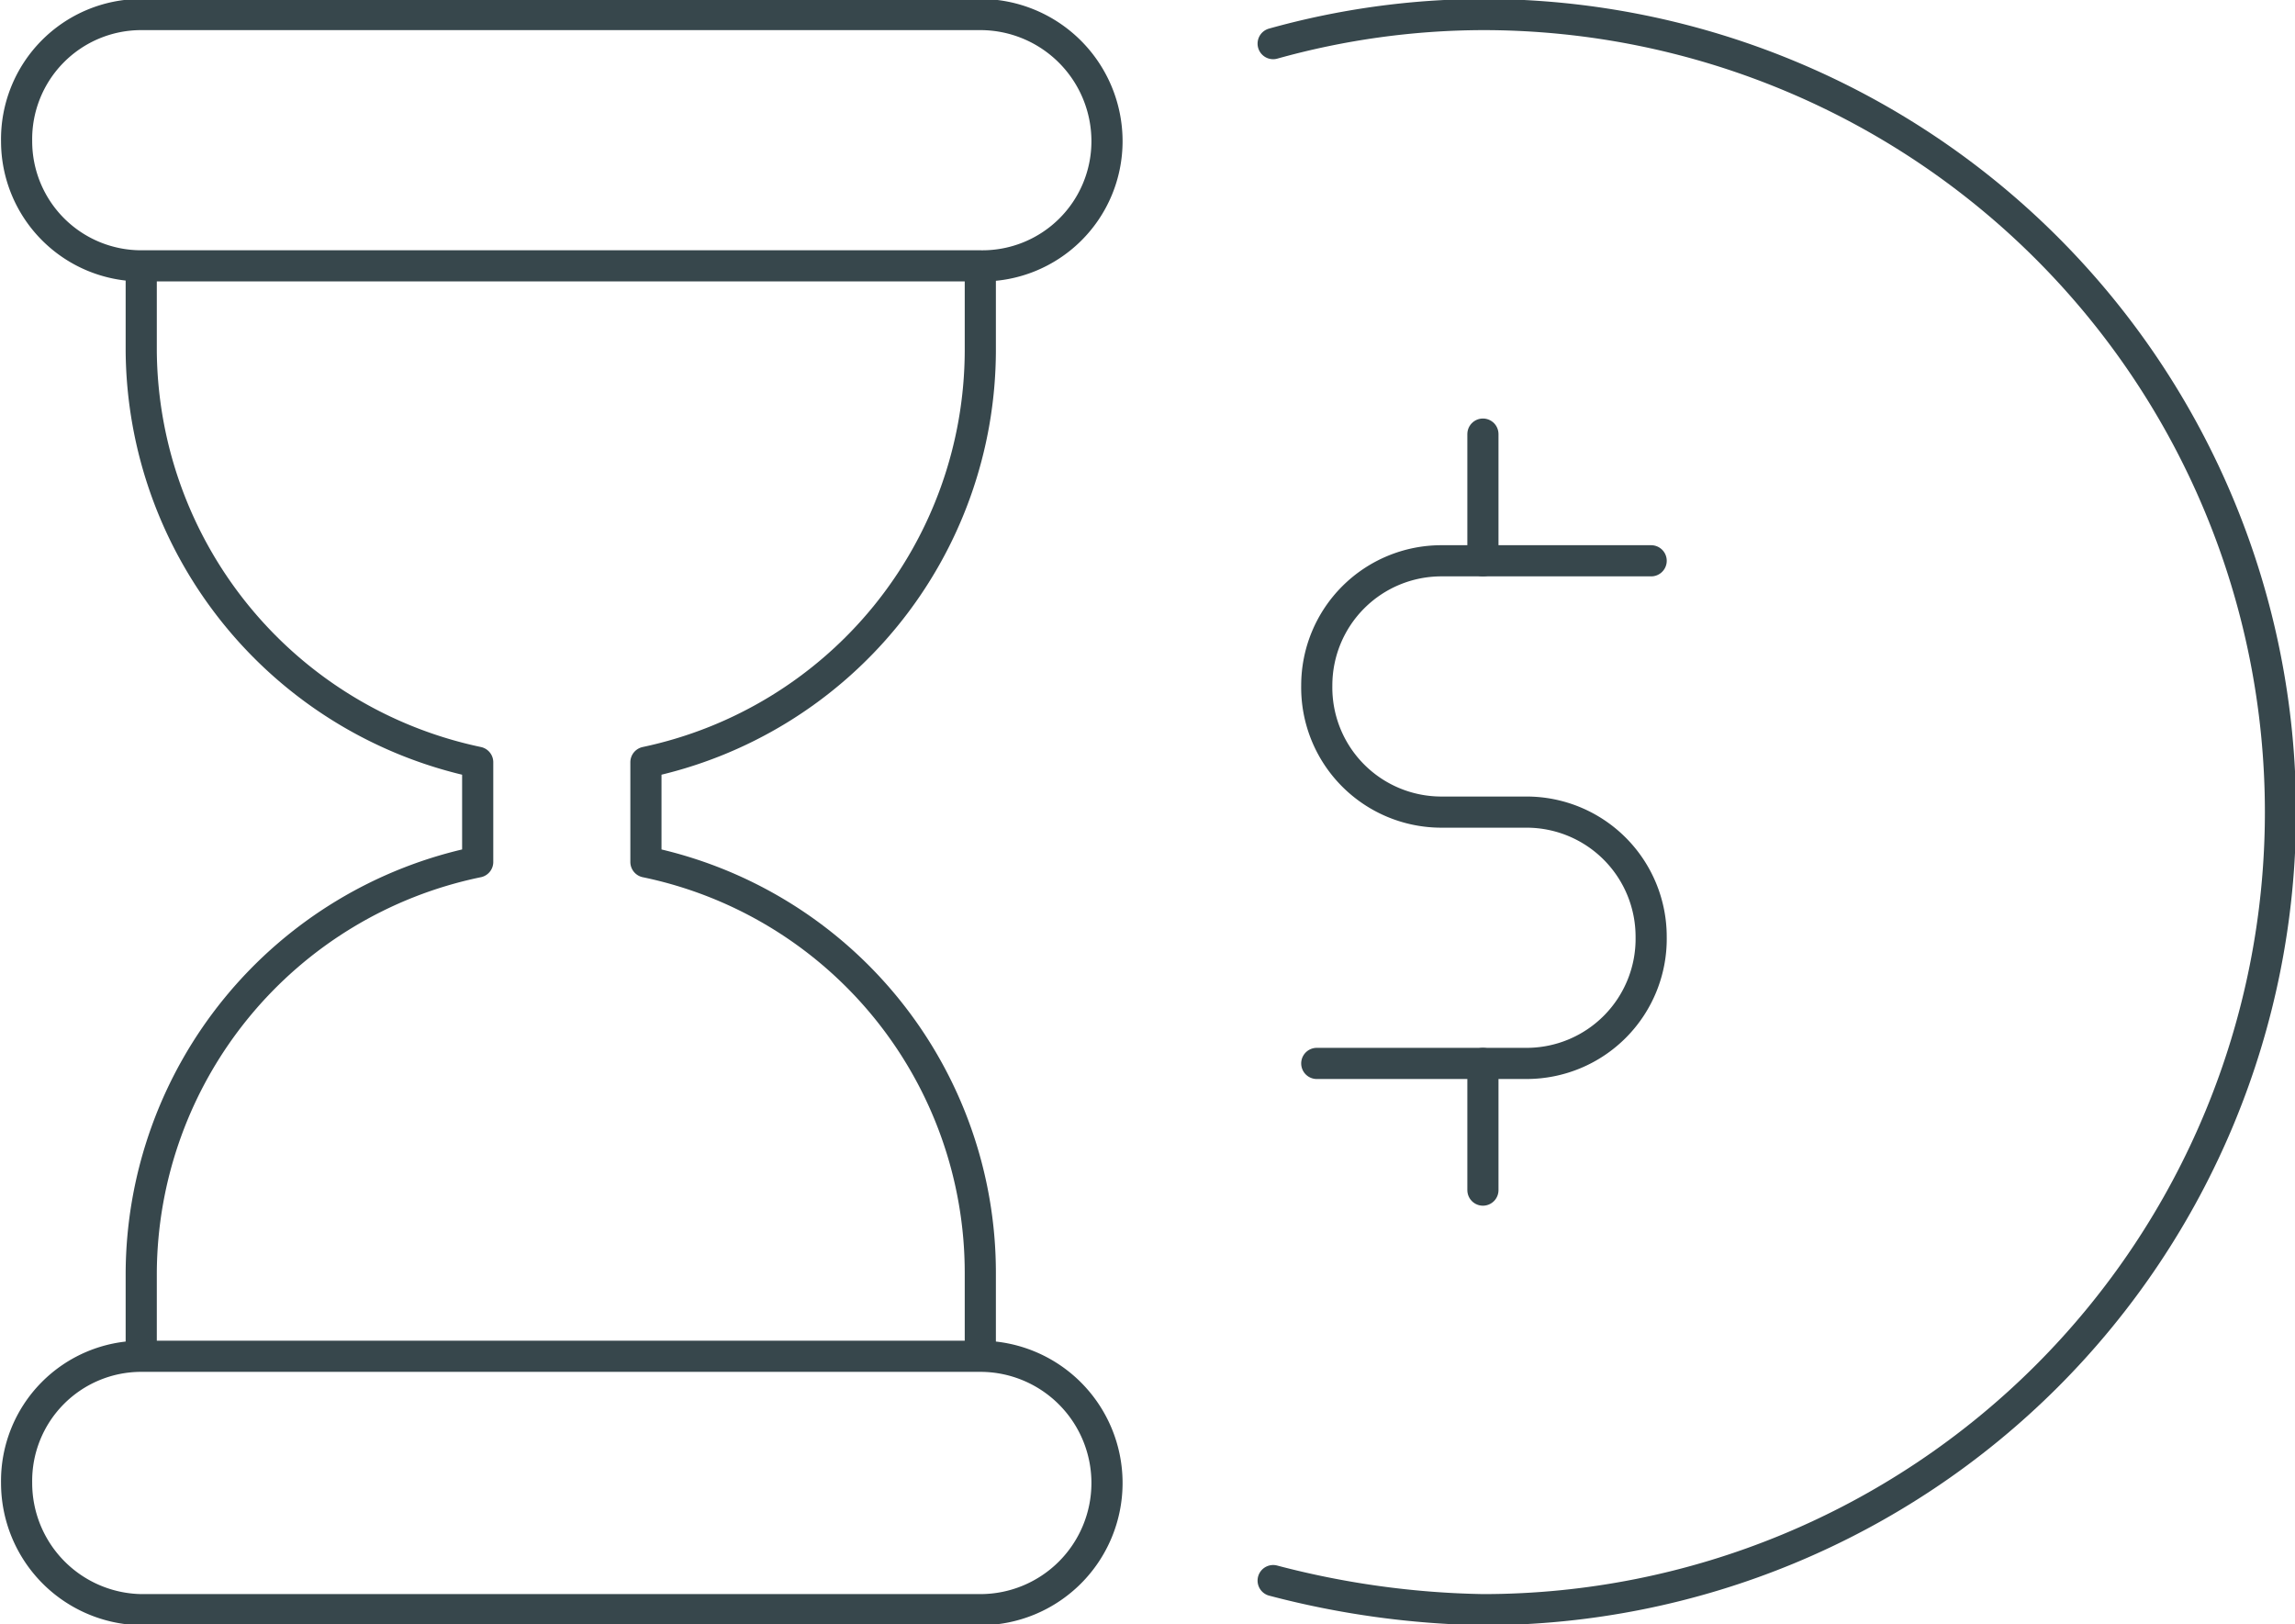
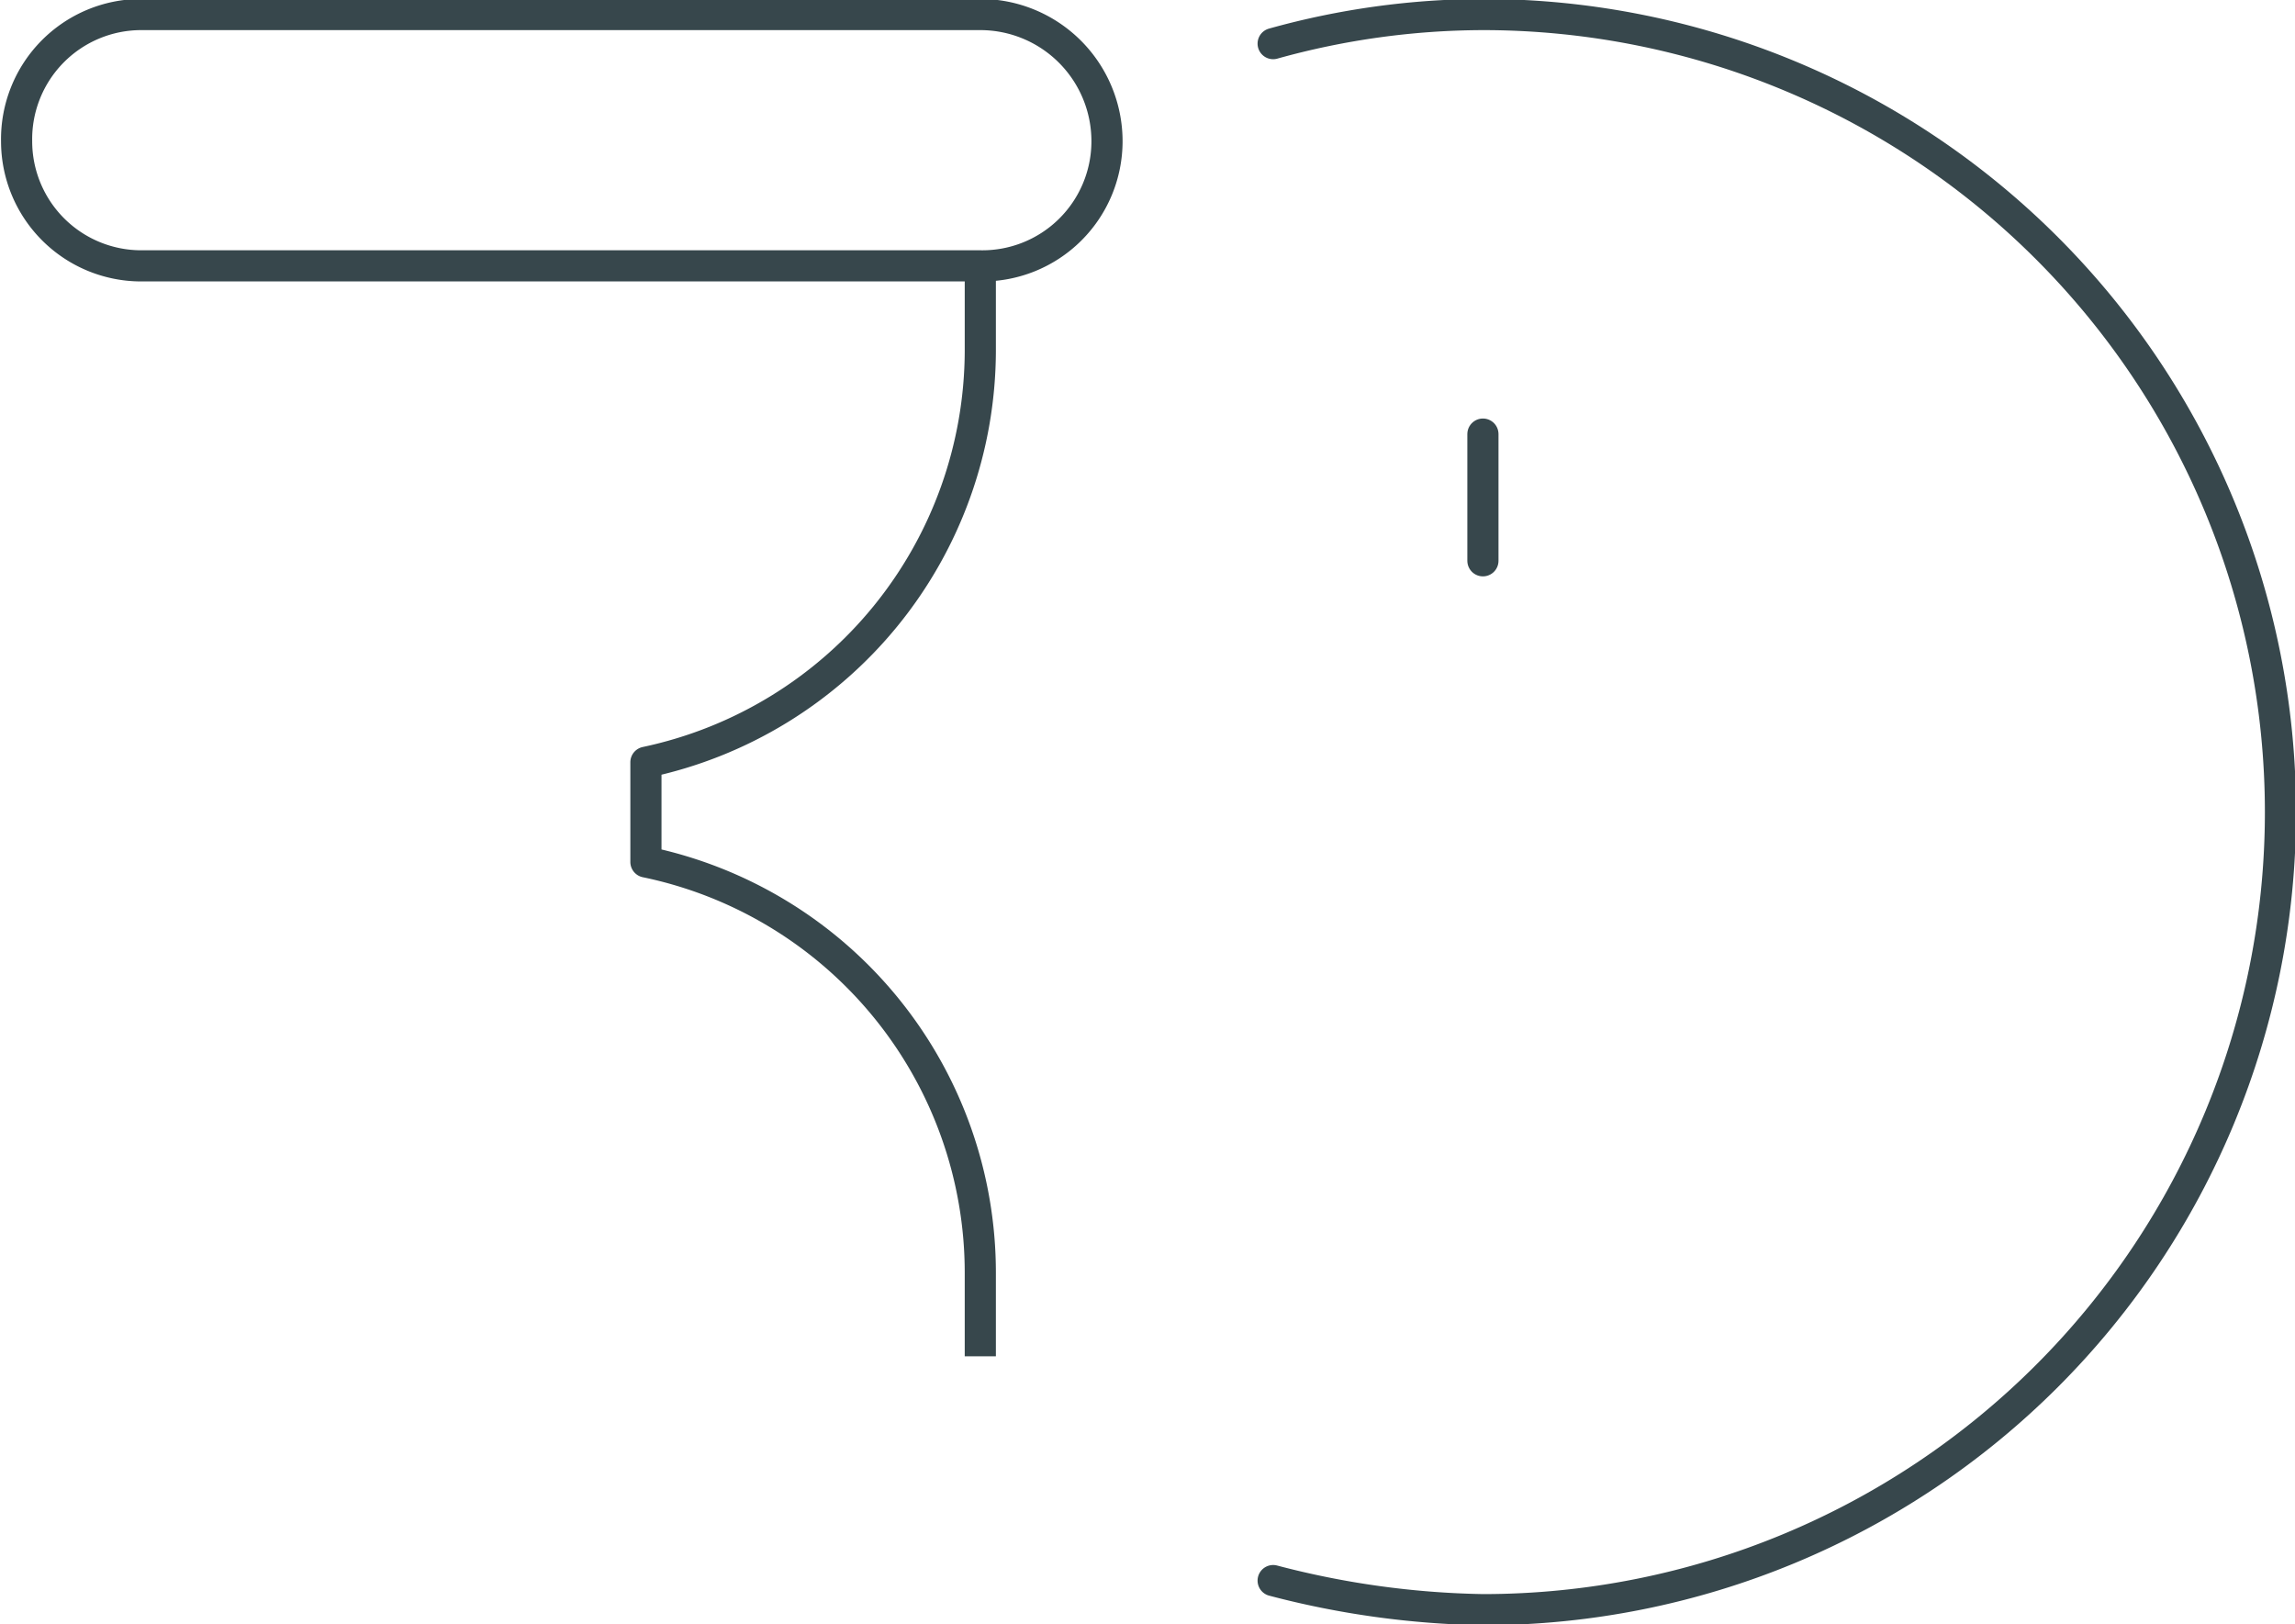
<svg xmlns="http://www.w3.org/2000/svg" id="Layer_1" data-name="Layer 1" viewBox="0 0 110.5 78.2">
  <defs>
    <style>.cls-1,.cls-2{fill:none;stroke:#37474c;stroke-linejoin:round;stroke-width:1.5px;}.cls-2{stroke-linecap:round;}</style>
  </defs>
  <path class="cls-1" d="M9.2,30.2h0a6,6,0,0,0,6,6H55.6a6,6,0,0,0,6.1-6h0a6.1,6.1,0,0,0-6.1-6.1H15.2A6,6,0,0,0,9.2,30.2Z" transform="translate(-8.4 -23.4)" />
-   <path class="cls-1" d="M9.2,94.8h0a6.1,6.1,0,0,0,6,6.1H55.6a6.1,6.1,0,0,0,6.1-6.1h0a6.1,6.1,0,0,0-6.1-6.1H15.2A6,6,0,0,0,9.2,94.8Z" transform="translate(-8.4 -23.4)" />
  <path class="cls-1" d="M55.6,36.2v4.1A20.3,20.3,0,0,1,39.5,60.1v4.8A20.2,20.2,0,0,1,55.6,84.7v4" transform="translate(-8.4 -23.4)" />
-   <path class="cls-1" d="M15.2,36.2v4.1A20.4,20.4,0,0,0,31.4,60.1v4.8A20.3,20.3,0,0,0,15.2,84.7v4" transform="translate(-8.4 -23.4)" />
  <path class="cls-2" d="M69.7,99.5a42.4,42.4,0,0,0,10.1,1.4,38.4,38.4,0,0,0,0-76.8,37.9,37.9,0,0,0-10.1,1.4" transform="translate(-8.4 -23.4)" />
-   <path class="cls-2" d="M87.9,50.4H77.8a6,6,0,0,0-6,6h0a6,6,0,0,0,6,6.1h4.1a6,6,0,0,1,6,6h0a6,6,0,0,1-6,6.1H71.8" transform="translate(-8.4 -23.4)" />
  <line class="cls-2" x1="71.4" y1="27" x2="71.4" y2="20.9" />
-   <line class="cls-2" x1="71.4" y1="57.3" x2="71.4" y2="51.2" />
</svg>